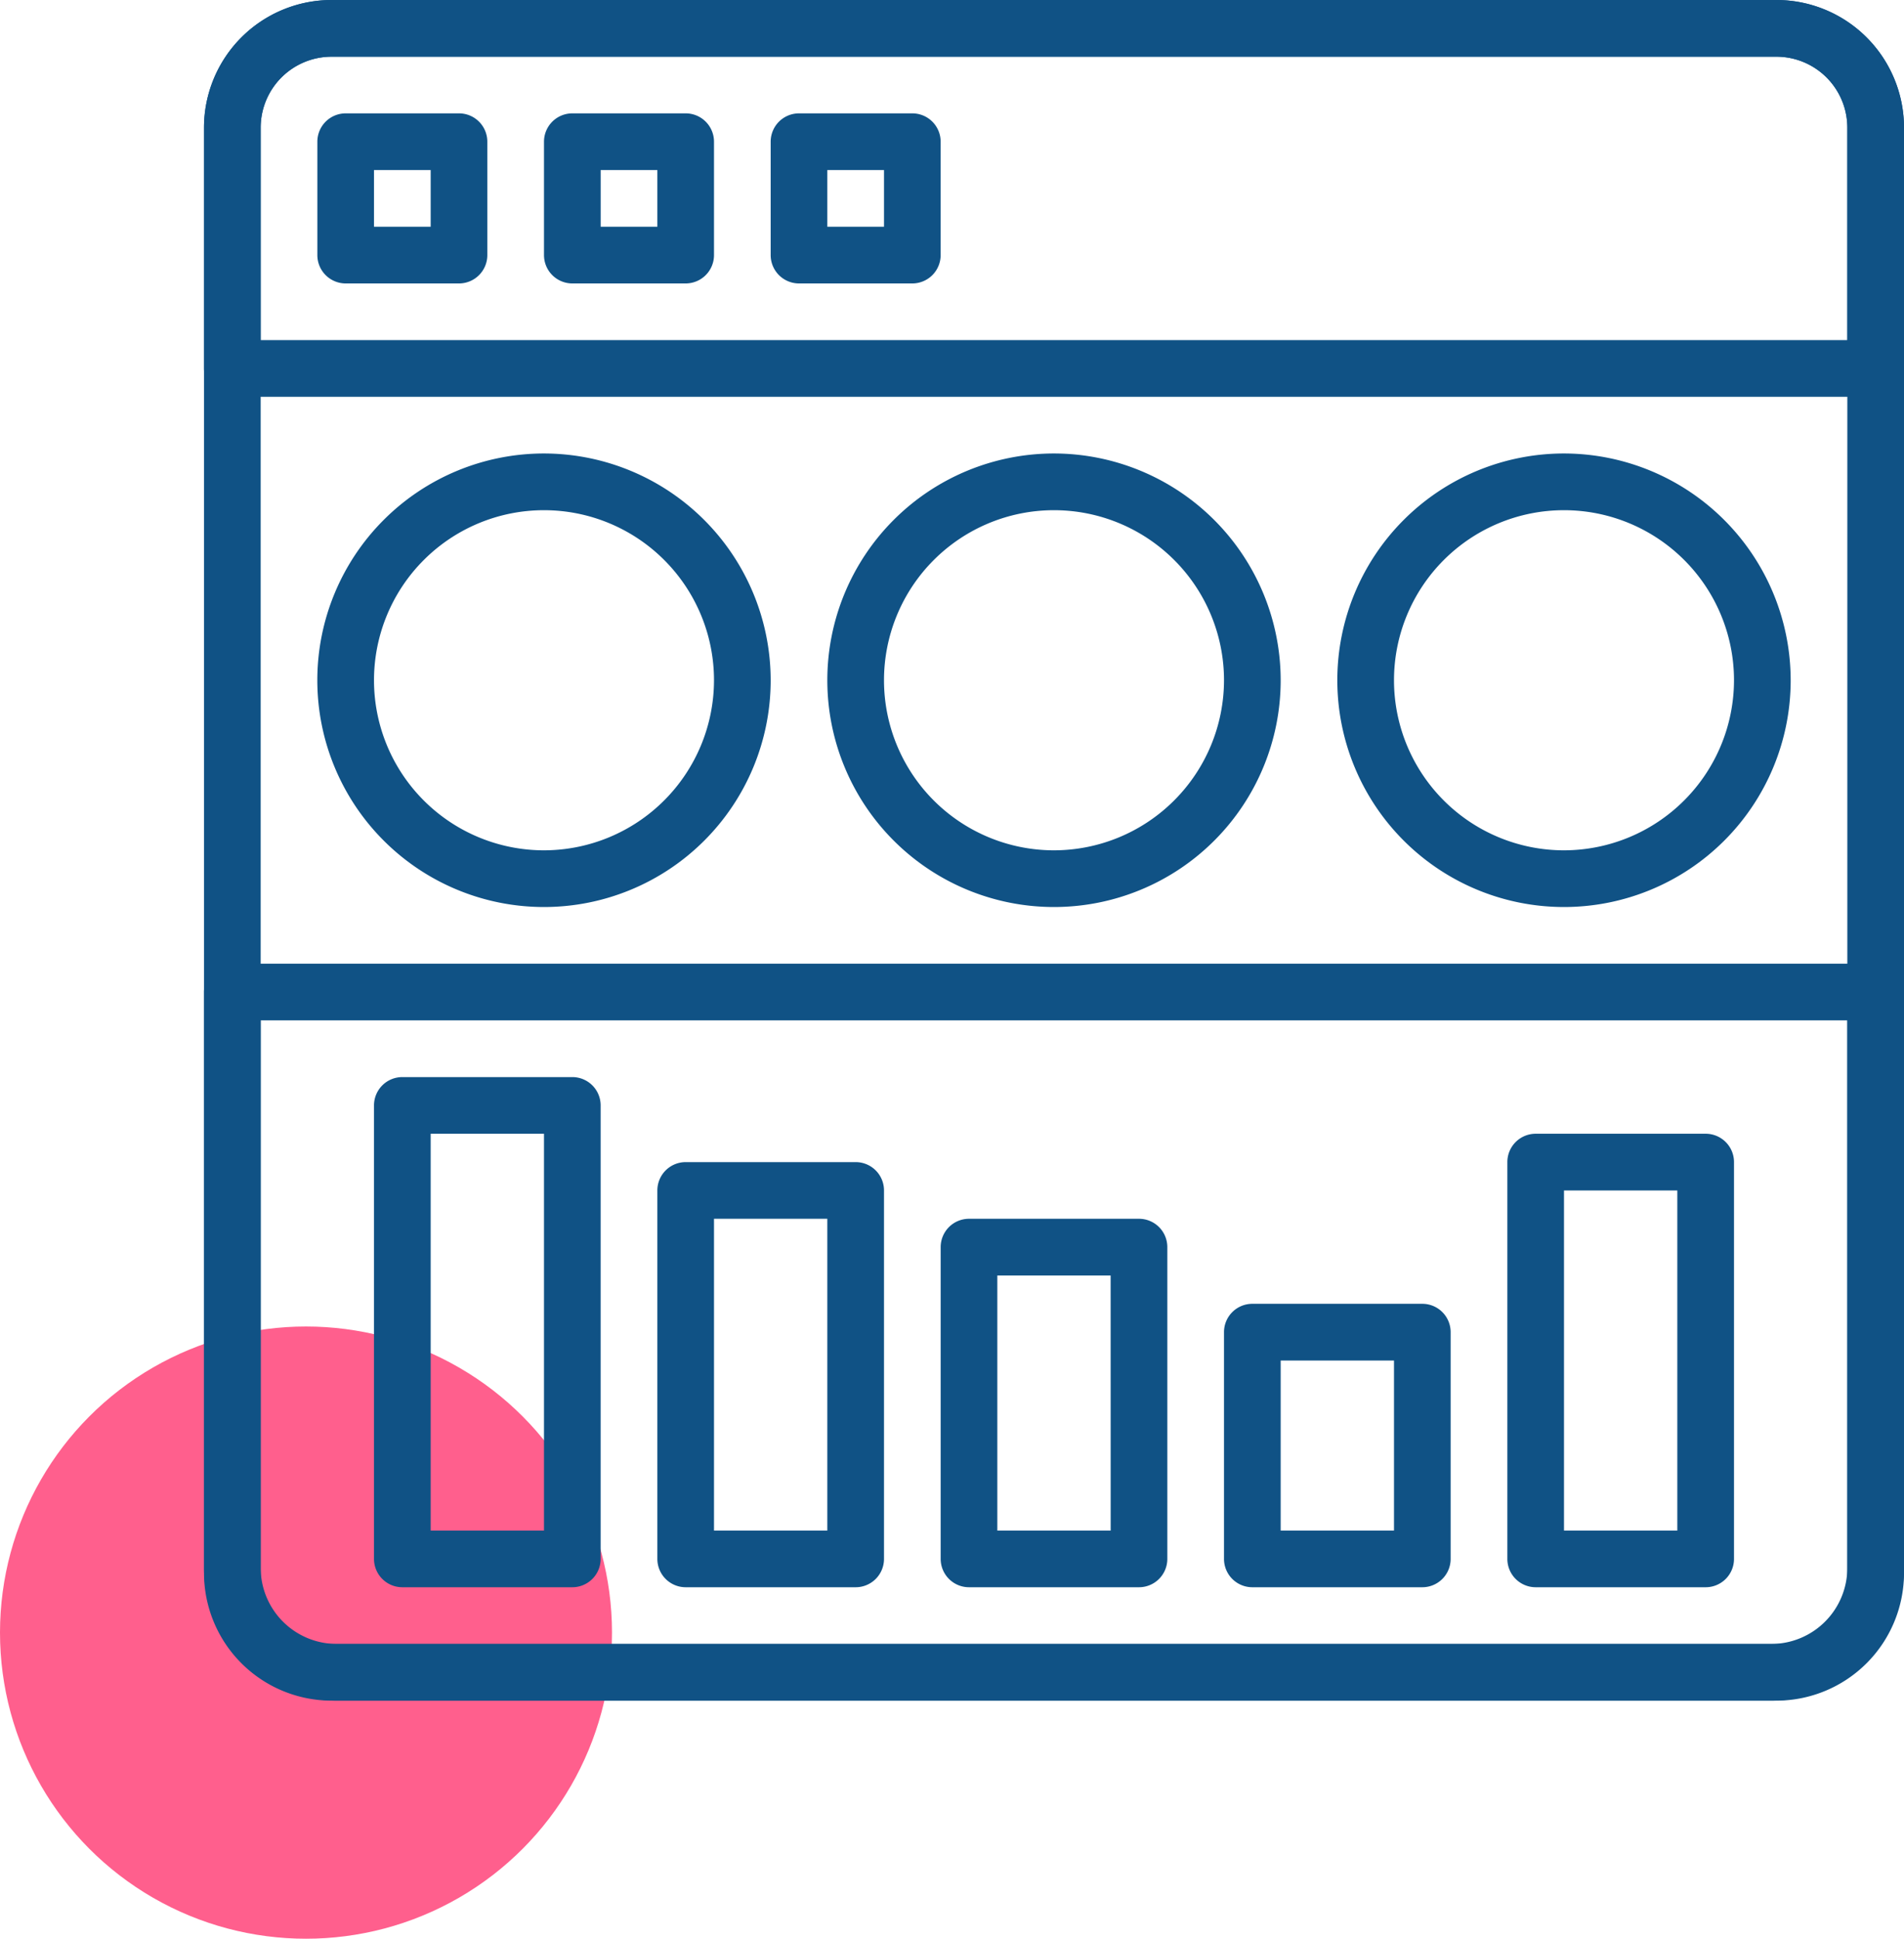
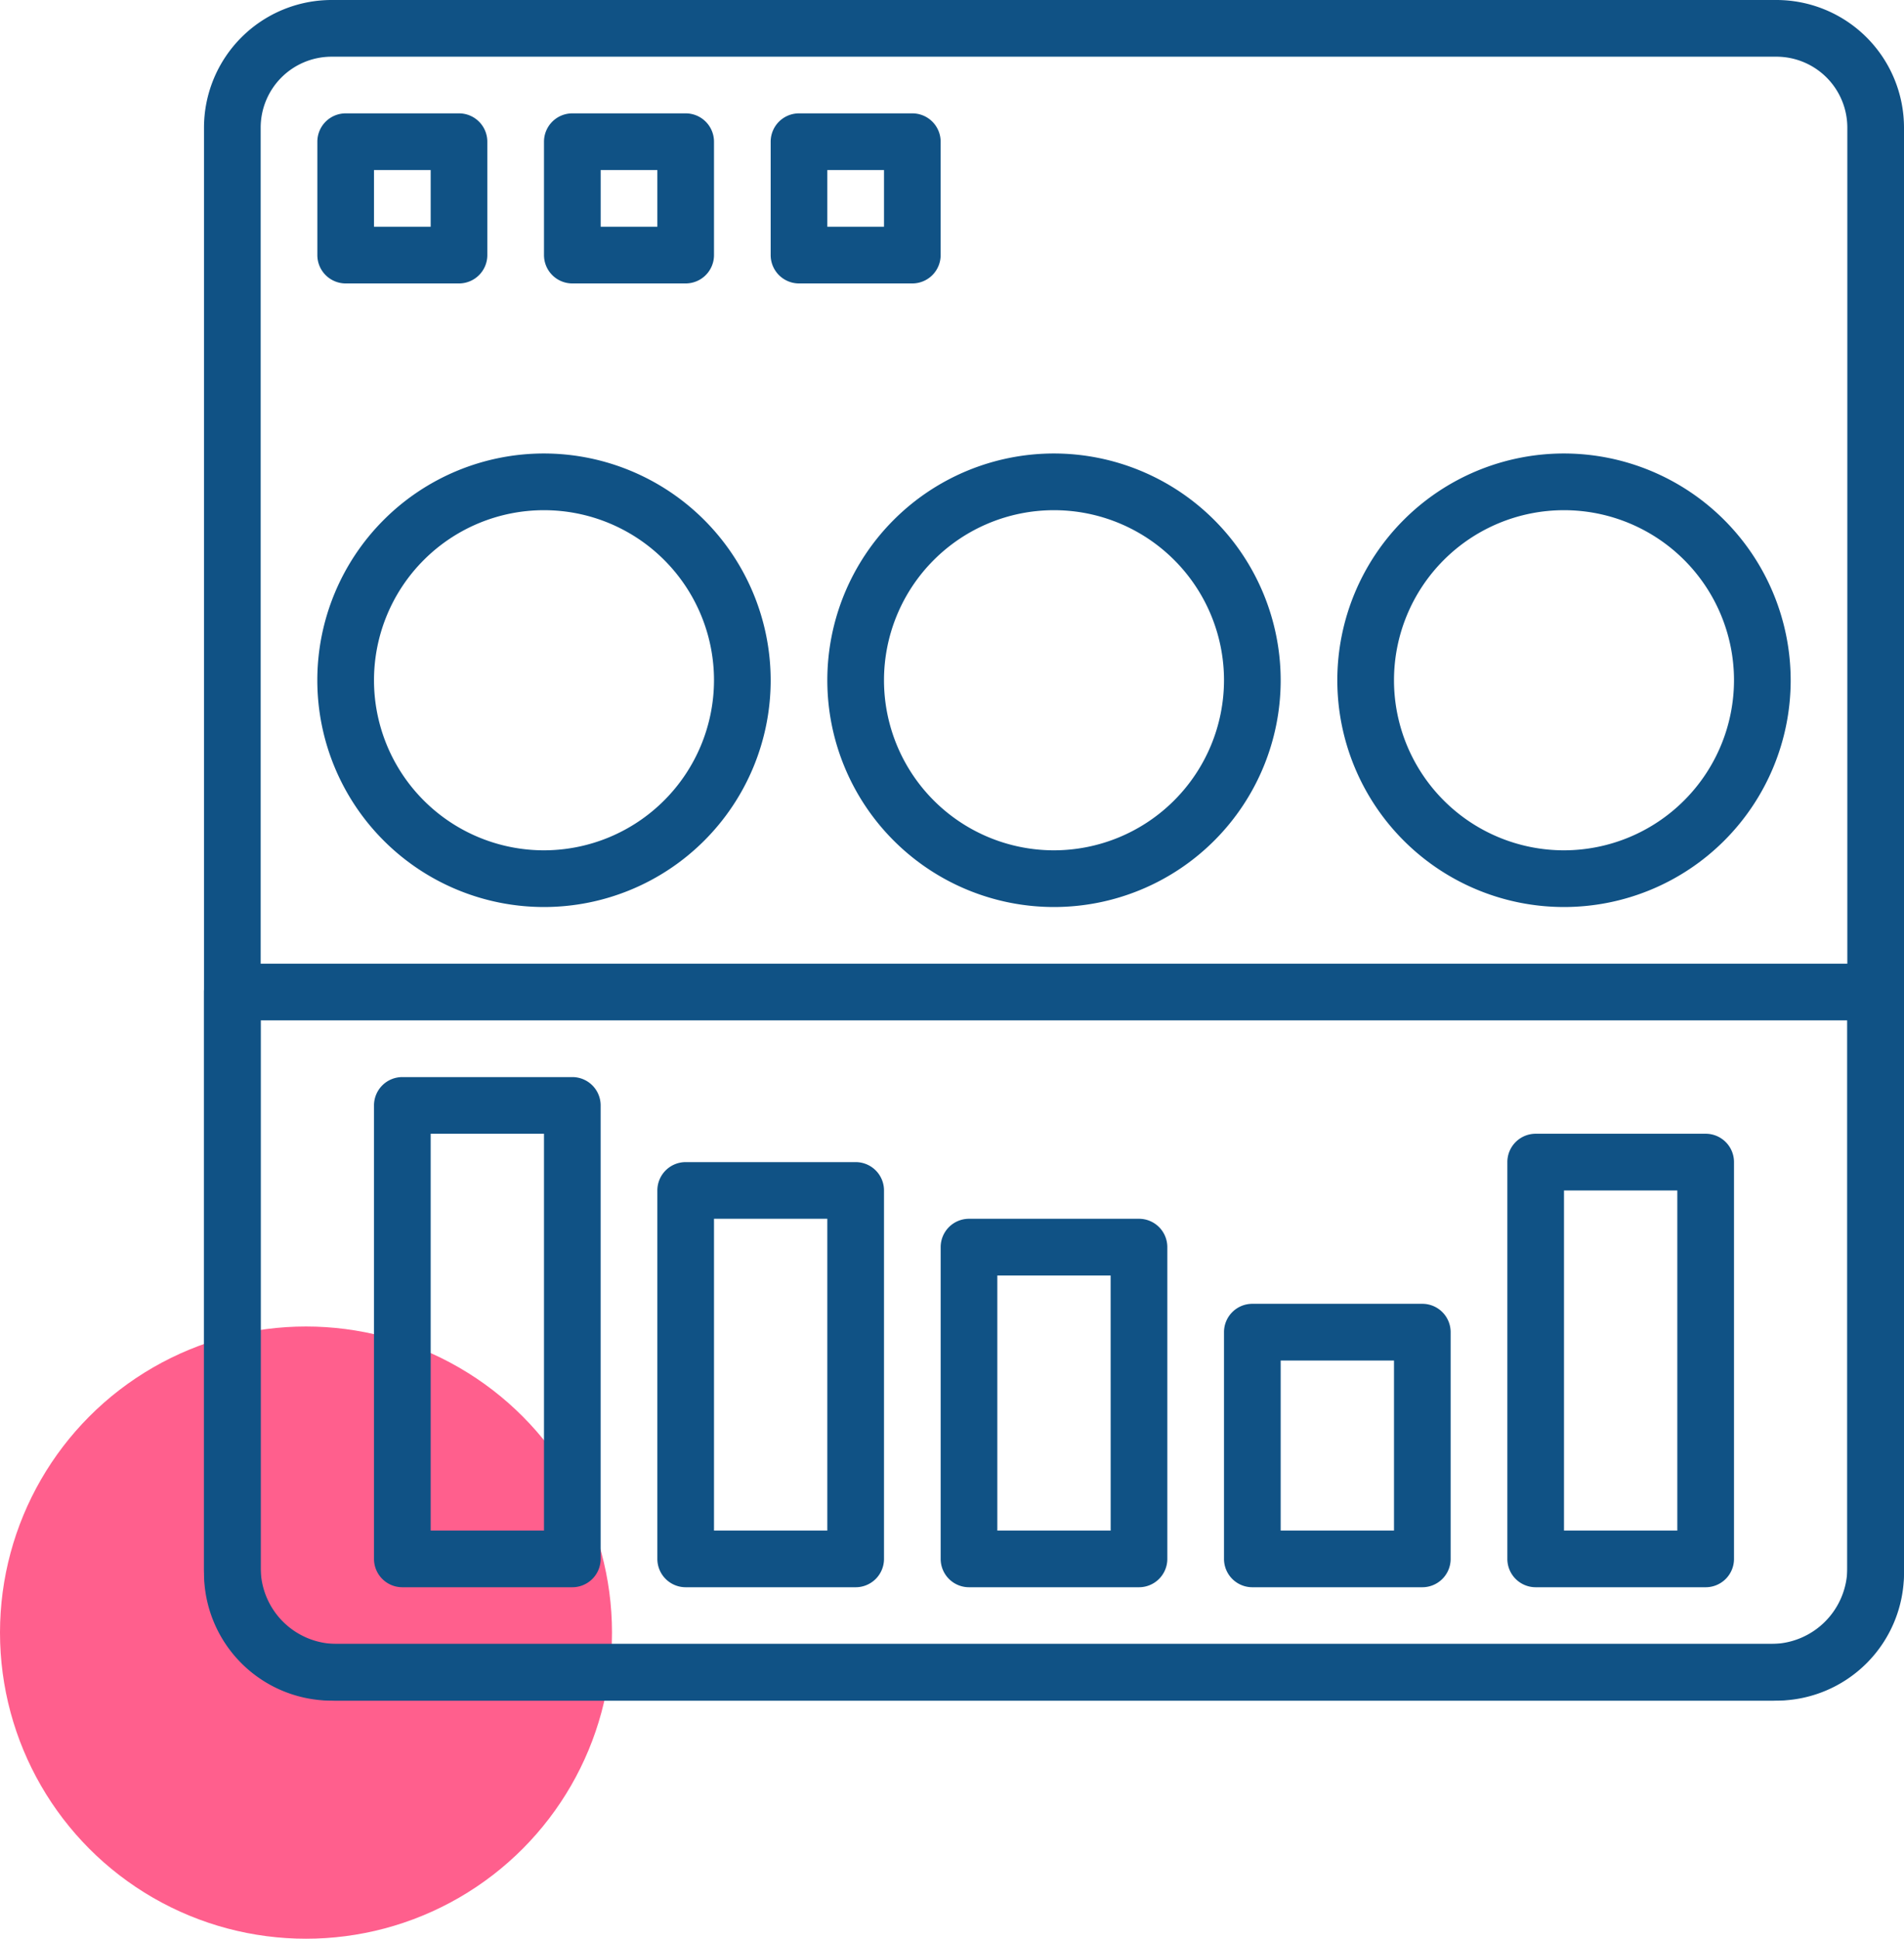
<svg xmlns="http://www.w3.org/2000/svg" width="56" height="57" viewBox="0 0 56 57">
  <g transform="translate(-1068 -3612)">
    <circle data-name="Ellipse 64" cx="9" cy="9" r="9" transform="translate(1068 3651)" fill="#FF5F8D" />
    <g data-name="Mask Group 19" clip-path="url(#clip-path)">
      <g data-name="browser (1)" transform="translate(1074 3612)">
        <g data-name="Group 2473">
          <g data-name="Group 2472">
            <path data-name="Path 2026" d="M46.25,0H3.75A3.755,3.755,0,0,0,0,3.75v42.5A3.755,3.755,0,0,0,3.75,50h42.5A3.755,3.755,0,0,0,50,46.25V3.75A3.755,3.755,0,0,0,46.25,0Zm2.083,46.25a2.085,2.085,0,0,1-2.083,2.083H3.75A2.085,2.085,0,0,1,1.667,46.25V3.75A2.085,2.085,0,0,1,3.75,1.667h42.5A2.086,2.086,0,0,1,48.333,3.75Z" fill="#105285" />
          </g>
        </g>
        <g data-name="Group 2475">
          <g data-name="Group 2474">
            <path data-name="Path 2027" d="M7.5,3.333H4.167a.833.833,0,0,0-.833.833V7.5a.833.833,0,0,0,.833.833H7.5A.833.833,0,0,0,8.333,7.5V4.167A.833.833,0,0,0,7.5,3.333ZM6.667,6.667H5V5H6.667Z" fill="#105285" />
          </g>
        </g>
        <g data-name="Group 2477">
          <g data-name="Group 2476">
            <path data-name="Path 2028" d="M14.167,3.333H10.833A.833.833,0,0,0,10,4.167V7.5a.833.833,0,0,0,.833.833h3.333A.833.833,0,0,0,15,7.5V4.167A.833.833,0,0,0,14.167,3.333Zm-.833,3.333H11.667V5h1.667Z" fill="#105285" />
          </g>
        </g>
        <g data-name="Group 2479">
          <g data-name="Group 2478">
            <path data-name="Path 2029" d="M20.833,3.333H17.5a.833.833,0,0,0-.833.833V7.5a.833.833,0,0,0,.833.833h3.333a.833.833,0,0,0,.833-.833V4.167A.833.833,0,0,0,20.833,3.333ZM20,6.667H18.333V5H20Z" fill="#105285" />
          </g>
        </g>
        <g data-name="Group 2481">
          <g data-name="Group 2480">
-             <path data-name="Path 2030" d="M46.25,0H3.75A3.755,3.755,0,0,0,0,3.75v7.083a.833.833,0,0,0,.833.833H49.167A.833.833,0,0,0,50,10.833V3.75A3.754,3.754,0,0,0,46.25,0Zm2.083,10H1.667V3.75A2.085,2.085,0,0,1,3.75,1.667h42.5A2.086,2.086,0,0,1,48.333,3.75Z" fill="#105285" />
-           </g>
+             </g>
        </g>
        <g data-name="Group 2483">
          <g data-name="Group 2482">
            <path data-name="Path 2031" d="M49.167,28.333H.833A.833.833,0,0,0,0,29.167V46.1A3.907,3.907,0,0,0,3.9,50H46.1A3.907,3.907,0,0,0,50,46.1V29.167A.833.833,0,0,0,49.167,28.333ZM48.333,46.1A2.238,2.238,0,0,1,46.1,48.333H3.9A2.238,2.238,0,0,1,1.667,46.1V30H48.333Z" fill="#105285" />
          </g>
        </g>
        <g data-name="Group 2485">
          <g data-name="Group 2484">
            <path data-name="Path 2032" d="M10,13.333A6.667,6.667,0,1,0,16.667,20,6.674,6.674,0,0,0,10,13.333ZM10,25a5,5,0,1,1,5-5A5.006,5.006,0,0,1,10,25Z" fill="#105285" />
          </g>
        </g>
        <g data-name="Group 2487">
          <g data-name="Group 2486">
            <path data-name="Path 2033" d="M40,13.333A6.667,6.667,0,1,0,46.667,20,6.674,6.674,0,0,0,40,13.333ZM40,25a5,5,0,1,1,5-5A5.006,5.006,0,0,1,40,25Z" fill="#105285" />
          </g>
        </g>
        <g data-name="Group 2489">
          <g data-name="Group 2488">
            <path data-name="Path 2034" d="M25,13.333A6.667,6.667,0,1,0,31.667,20,6.674,6.674,0,0,0,25,13.333ZM25,25a5,5,0,1,1,5-5A5.006,5.006,0,0,1,25,25Z" fill="#105285" />
          </g>
        </g>
        <g data-name="Group 2491">
          <g data-name="Group 2490">
            <path data-name="Path 2035" d="M10.833,31.667h-5A.833.833,0,0,0,5,32.5V45.833a.833.833,0,0,0,.833.833h5a.833.833,0,0,0,.833-.833V32.5A.833.833,0,0,0,10.833,31.667ZM10,45H6.667V33.333H10Z" fill="#105285" />
          </g>
        </g>
        <g data-name="Group 2493">
          <g data-name="Group 2492">
            <path data-name="Path 2036" d="M19.167,34.167h-5a.833.833,0,0,0-.833.833V45.833a.833.833,0,0,0,.833.833h5A.833.833,0,0,0,20,45.833V35A.833.833,0,0,0,19.167,34.167ZM18.333,45H15V35.833h3.333Z" fill="#105285" />
          </g>
        </g>
        <g data-name="Group 2495">
          <g data-name="Group 2494">
            <path data-name="Path 2037" d="M27.5,35.833h-5a.833.833,0,0,0-.833.833v9.167a.833.833,0,0,0,.833.833h5a.833.833,0,0,0,.833-.833V36.667A.833.833,0,0,0,27.5,35.833ZM26.667,45H23.333V37.5h3.333Z" fill="#105285" />
          </g>
        </g>
        <g data-name="Group 2497">
          <g data-name="Group 2496">
            <path data-name="Path 2038" d="M35.833,38.333h-5a.833.833,0,0,0-.833.833v6.667a.833.833,0,0,0,.833.833h5a.833.833,0,0,0,.833-.833V39.167A.833.833,0,0,0,35.833,38.333ZM35,45H31.667V40H35Z" fill="#105285" />
          </g>
        </g>
        <g data-name="Group 2499">
          <g data-name="Group 2498">
            <path data-name="Path 2039" d="M44.167,33.333h-5a.833.833,0,0,0-.833.833V45.833a.833.833,0,0,0,.833.833h5A.833.833,0,0,0,45,45.833V34.167A.833.833,0,0,0,44.167,33.333ZM43.333,45H40V35h3.333Z" fill="#105285" />
          </g>
        </g>
      </g>
    </g>
  </g>
</svg>